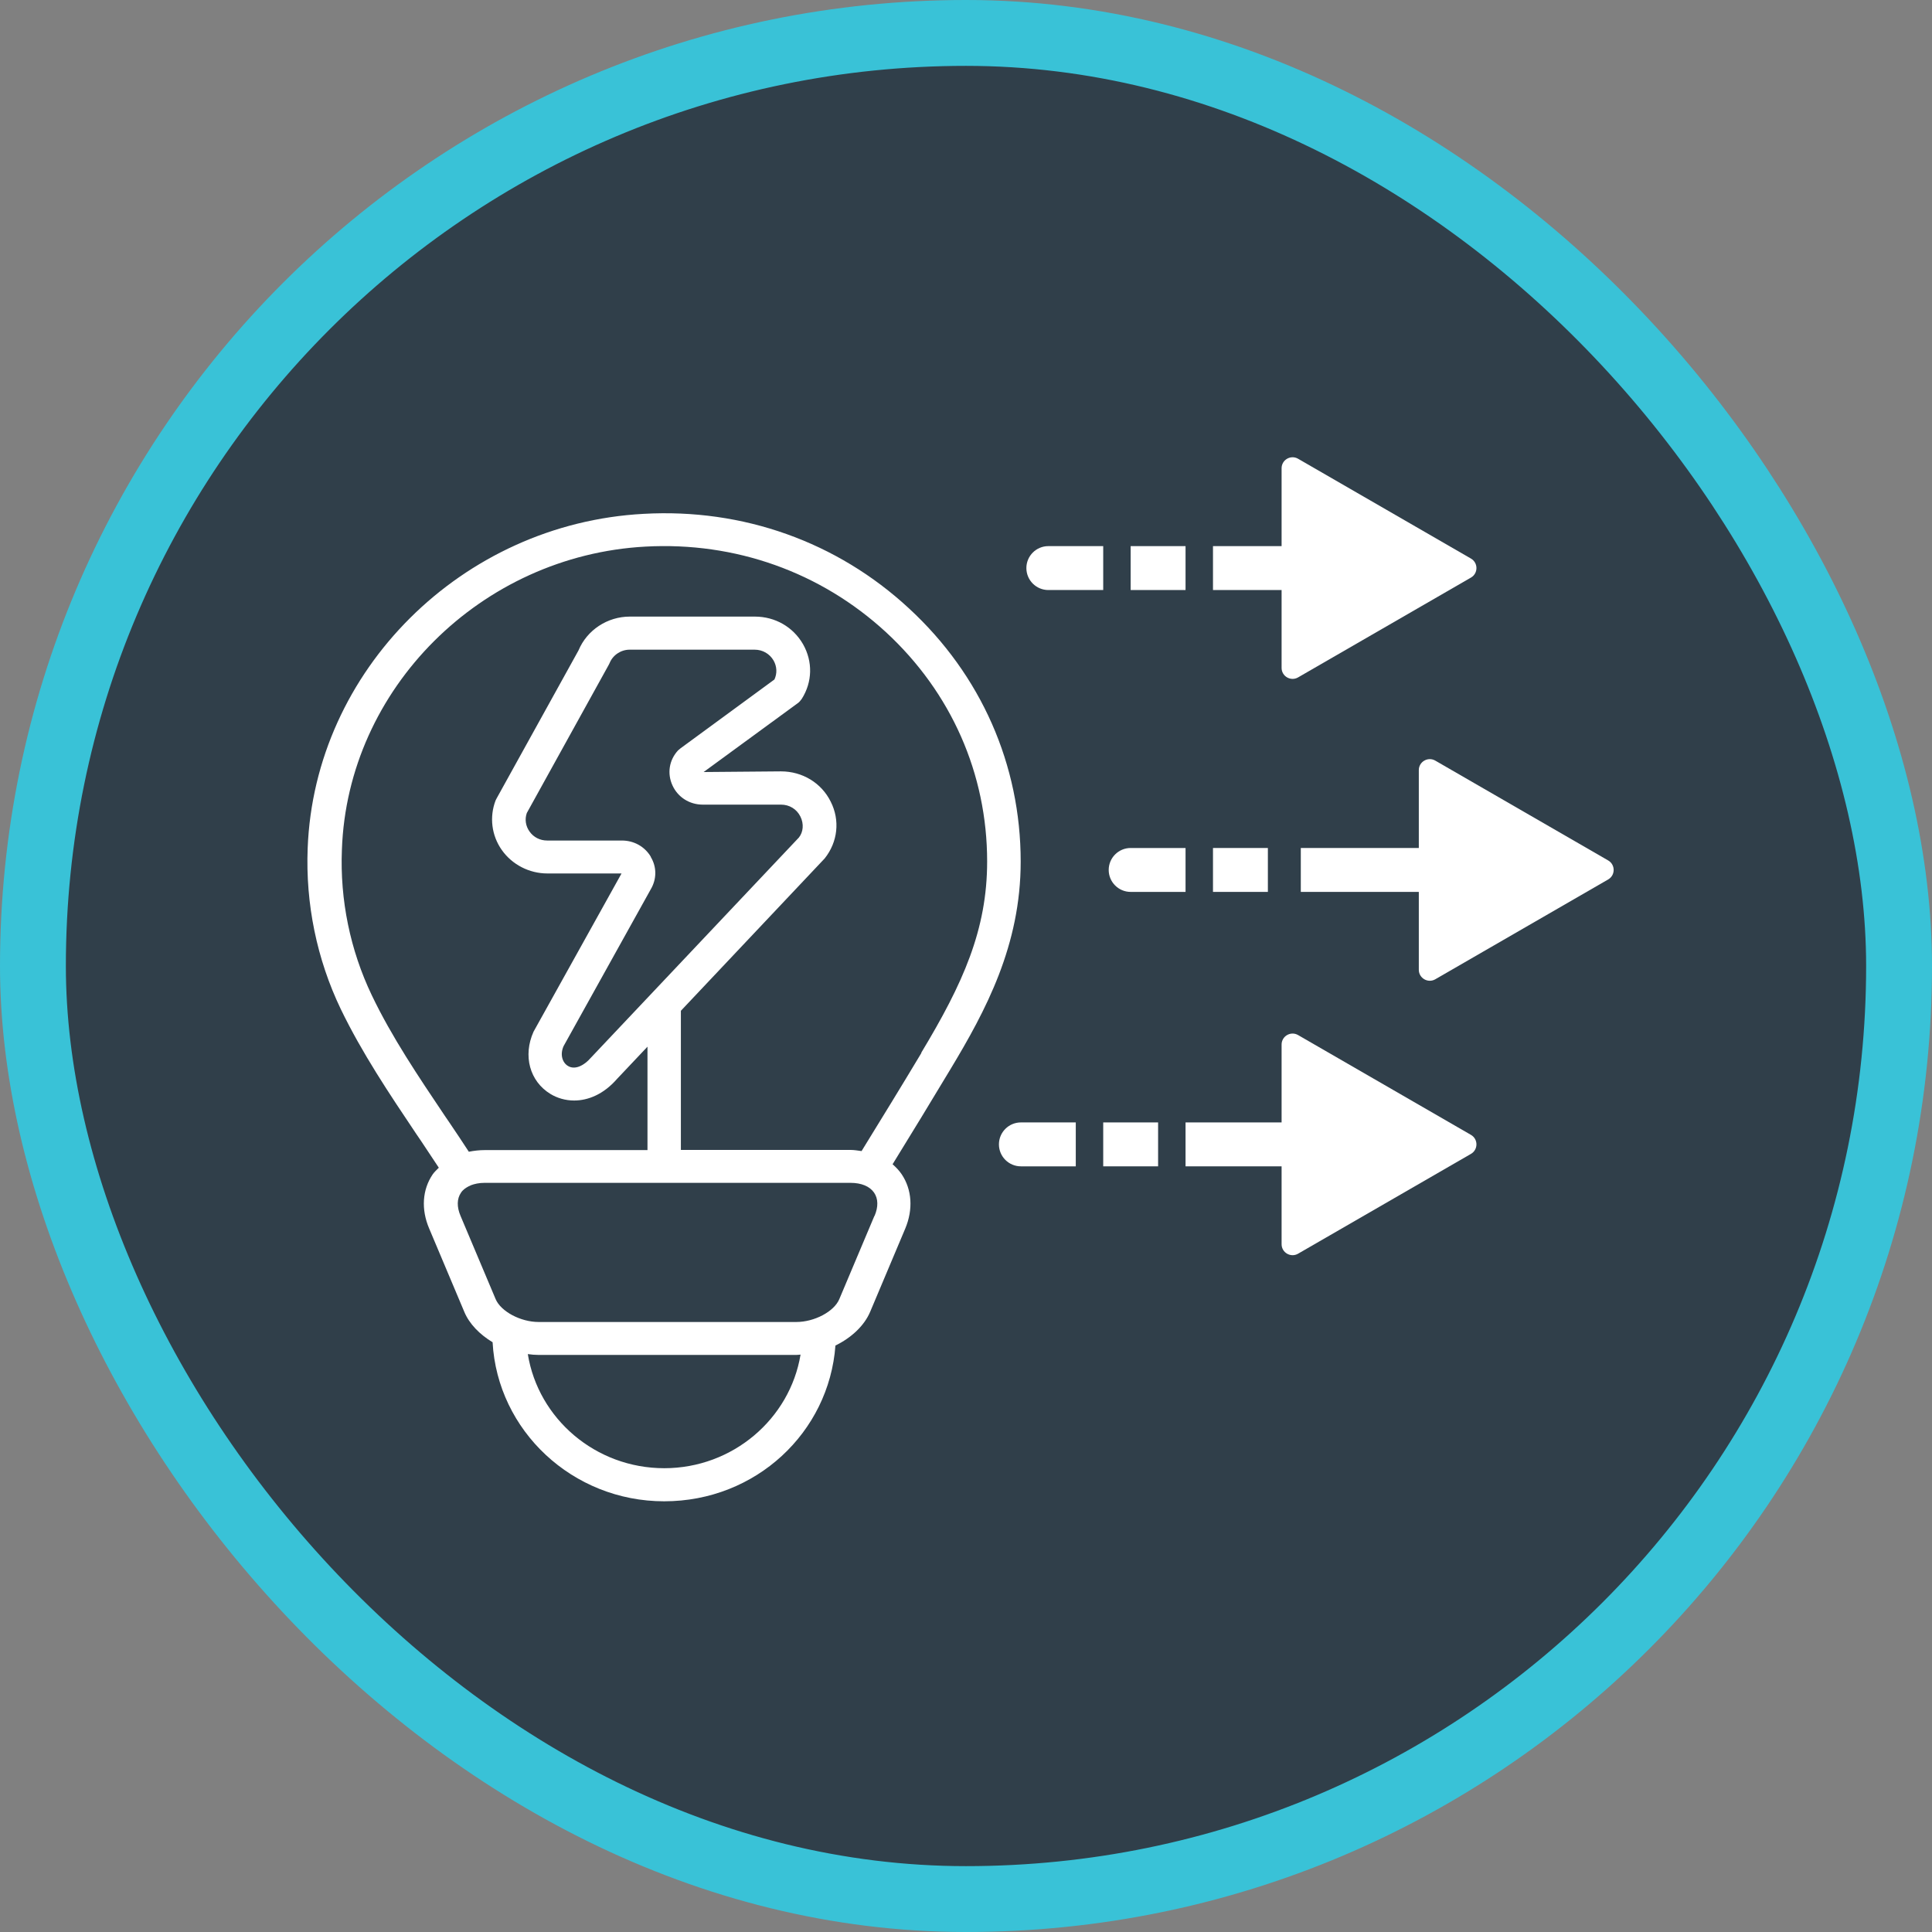
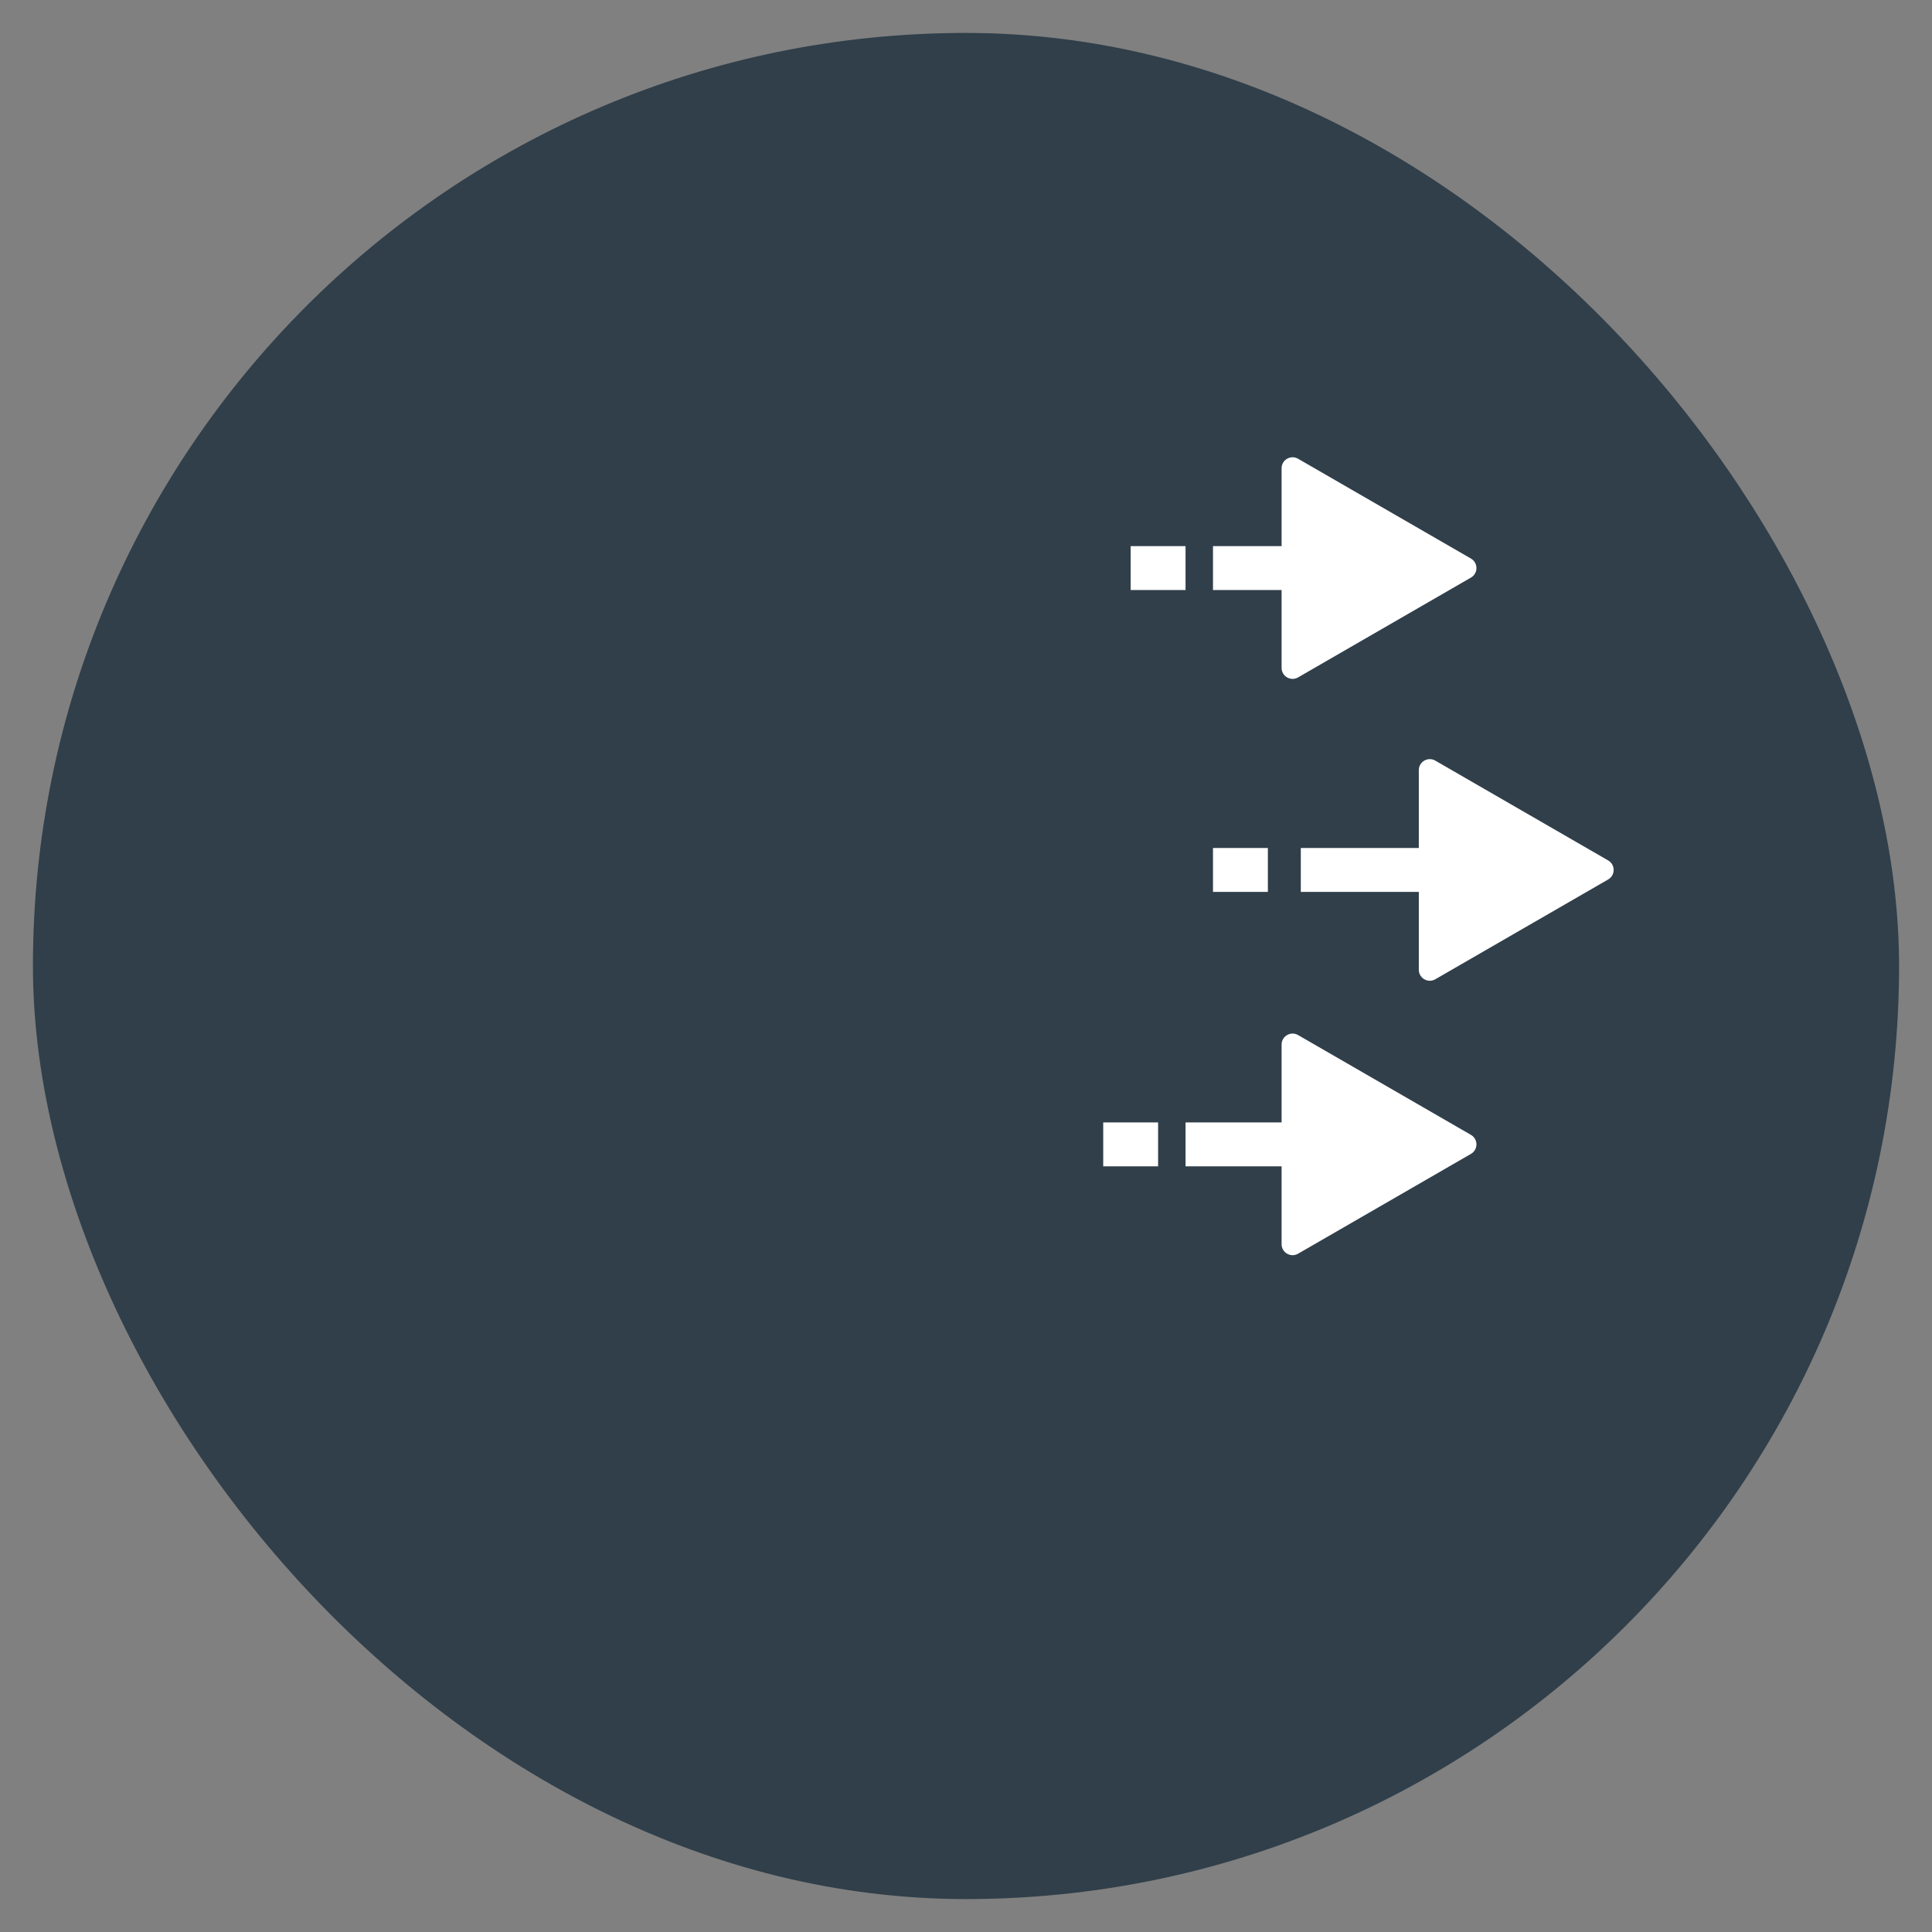
<svg xmlns="http://www.w3.org/2000/svg" width="88" height="88" viewBox="0 0 88 88" fill="none">
  <rect x="0" y="0" width="88" height="88" fill="#808080" stroke="none" />
  <rect x="1.5" y="1.5" width="85" height="85" rx="42.5" fill="#303F4A" />
-   <rect x="1.5" y="1.5" width="85" height="85" rx="42.5" stroke="#39C2D7" stroke-width="3" />
  <g clip-path="url(#clip0_734_1505)">
    <path d="M29.316 23.405C21.047 23.847 14.321 30.537 14.014 38.637C13.914 41.157 14.429 43.685 15.519 45.957C16.486 47.96 17.738 49.827 18.951 51.635L19.166 51.95C19.442 52.362 19.711 52.775 19.987 53.187C19.895 53.285 19.788 53.375 19.711 53.487C19.235 54.185 19.174 55.085 19.55 55.962L21.147 59.75C21.377 60.305 21.853 60.785 22.437 61.137C22.659 65.165 26.076 68.382 30.253 68.382C34.429 68.382 37.761 65.24 38.053 61.287C38.775 60.935 39.366 60.387 39.635 59.75L41.232 55.962C41.6 55.085 41.539 54.185 41.071 53.487C40.955 53.315 40.81 53.165 40.656 53.03C41.539 51.597 42.414 50.165 43.282 48.717C44.91 46.017 46.491 43.055 46.491 39.245C46.491 34.835 44.687 30.74 41.401 27.71C38.13 24.68 33.838 23.15 29.316 23.405ZM30.26 66.875C27.12 66.875 24.517 64.617 24.041 61.677C24.203 61.7 24.364 61.715 24.525 61.715H36.264C36.333 61.715 36.395 61.707 36.464 61.7C35.98 64.625 33.377 66.875 30.253 66.875H30.26ZM39.827 55.385L38.23 59.172C37.992 59.742 37.093 60.215 36.272 60.215H24.533C23.711 60.215 22.813 59.735 22.575 59.172L20.978 55.385C20.801 54.972 20.809 54.597 21.001 54.32C21.085 54.192 21.216 54.102 21.362 54.027C21.385 54.02 21.408 54.012 21.431 53.997C21.431 53.997 21.431 53.99 21.439 53.99C21.615 53.922 21.83 53.877 22.068 53.877H38.737C39.236 53.877 39.612 54.035 39.811 54.32C40.003 54.597 40.011 54.972 39.834 55.385H39.827ZM41.969 47.96C41.071 49.46 40.157 50.945 39.243 52.43C39.074 52.407 38.906 52.377 38.729 52.377H31.013V46.04L37.562 39.102C38.161 38.352 38.268 37.362 37.838 36.515C37.416 35.66 36.548 35.135 35.573 35.135L32.049 35.165L36.326 32.037C36.403 31.985 36.464 31.91 36.518 31.835C37.009 31.062 37.024 30.132 36.579 29.345C36.126 28.557 35.305 28.085 34.383 28.085H28.686C27.665 28.085 26.736 28.7 26.352 29.622L22.621 36.365C22.621 36.365 22.59 36.425 22.575 36.455C22.283 37.212 22.391 38.06 22.859 38.72C23.327 39.38 24.103 39.785 24.932 39.785H28.31L24.302 46.992C23.811 48.087 24.126 49.25 25.07 49.827C25.377 50.015 25.753 50.127 26.153 50.127C26.79 50.127 27.496 49.842 28.103 49.145L29.492 47.675V52.385H22.084C21.83 52.385 21.584 52.415 21.354 52.46C21.062 52.017 20.771 51.567 20.471 51.132L20.256 50.817C19.074 49.055 17.845 47.24 16.932 45.327C15.949 43.272 15.481 40.985 15.573 38.705C15.826 31.362 21.915 25.302 29.4 24.897C33.493 24.672 37.385 26.06 40.357 28.797C43.328 31.542 44.963 35.247 44.963 39.237C44.963 42.35 43.865 44.795 41.961 47.952L41.969 47.96ZM29.646 39.027C29.37 38.562 28.878 38.285 28.326 38.285H24.924C24.594 38.285 24.302 38.135 24.118 37.872C23.942 37.625 23.895 37.317 23.995 37.032L27.719 30.297C27.719 30.297 27.75 30.237 27.765 30.207C27.911 29.84 28.279 29.592 28.679 29.592H34.376C34.736 29.592 35.059 29.78 35.236 30.087C35.389 30.357 35.404 30.672 35.274 30.95L30.997 34.085C30.959 34.115 30.921 34.145 30.882 34.182C30.475 34.625 30.383 35.232 30.629 35.772C30.875 36.312 31.404 36.65 32.011 36.65H35.573C35.957 36.65 36.287 36.852 36.456 37.19C36.625 37.527 36.587 37.902 36.387 38.15L26.936 48.155C26.567 48.582 26.16 48.732 25.869 48.552C25.631 48.41 25.492 48.057 25.669 47.652L29.638 40.512C29.915 40.047 29.922 39.492 29.638 39.027H29.646Z" fill="white" />
  </g>
  <path d="M55.25 25.875L60.25 25.875" stroke="white" stroke-width="2" />
  <path d="M51.5 25.875L54 25.875" stroke="white" stroke-width="2" />
-   <path d="M47.75 24.875C47.198 24.875 46.75 25.323 46.75 25.875C46.75 26.427 47.198 26.875 47.75 26.875L47.75 24.875ZM47.75 26.875L50.25 26.875L50.25 24.875L47.75 24.875L47.75 26.875Z" fill="white" />
  <path d="M55.25 39.625L57.75 39.625" stroke="white" stroke-width="2" />
  <path d="M50.25 52.125L52.75 52.125" stroke="white" stroke-width="2" />
-   <path d="M51.5 38.625C50.948 38.625 50.5 39.073 50.5 39.625C50.5 40.177 50.948 40.625 51.5 40.625L51.5 38.625ZM51.5 40.625L54 40.625L54 38.625L51.5 38.625L51.5 40.625Z" fill="white" />
-   <path d="M46.5 51.125C45.948 51.125 45.5 51.573 45.5 52.125C45.5 52.677 45.948 53.125 46.5 53.125L46.5 51.125ZM46.5 53.125L49 53.125L49 51.125L46.5 51.125L46.5 53.125Z" fill="white" />
  <path d="M60.25 38.625L59.25 38.625L59.25 40.625L60.25 40.625L60.25 38.625ZM60.25 40.625L66.5 40.625L66.5 38.625L60.25 38.625L60.25 40.625Z" fill="white" />
  <path d="M54 52.125L60.25 52.125" stroke="white" stroke-width="2" />
  <path d="M67 25.442C67.333 25.634 67.333 26.116 67 26.308L59.125 30.855C58.792 31.047 58.375 30.806 58.375 30.422L58.375 21.328C58.375 20.944 58.792 20.703 59.125 20.895L67 25.442Z" fill="white" />
  <path d="M73.25 39.192C73.583 39.384 73.583 39.866 73.25 40.058L65.375 44.605C65.042 44.797 64.625 44.556 64.625 44.172L64.625 35.078C64.625 34.694 65.042 34.453 65.375 34.645L73.25 39.192Z" fill="white" />
  <path d="M67 51.692C67.333 51.884 67.333 52.366 67 52.558L59.125 57.105C58.792 57.297 58.375 57.056 58.375 56.672L58.375 47.578C58.375 47.194 58.792 46.953 59.125 47.145L67 51.692Z" fill="white" />
  <defs>
    <clipPath id="clip0_734_1505">
-       <rect width="32.5" height="45" fill="white" transform="translate(14 23.375)" />
-     </clipPath>
+       </clipPath>
  </defs>
</svg>